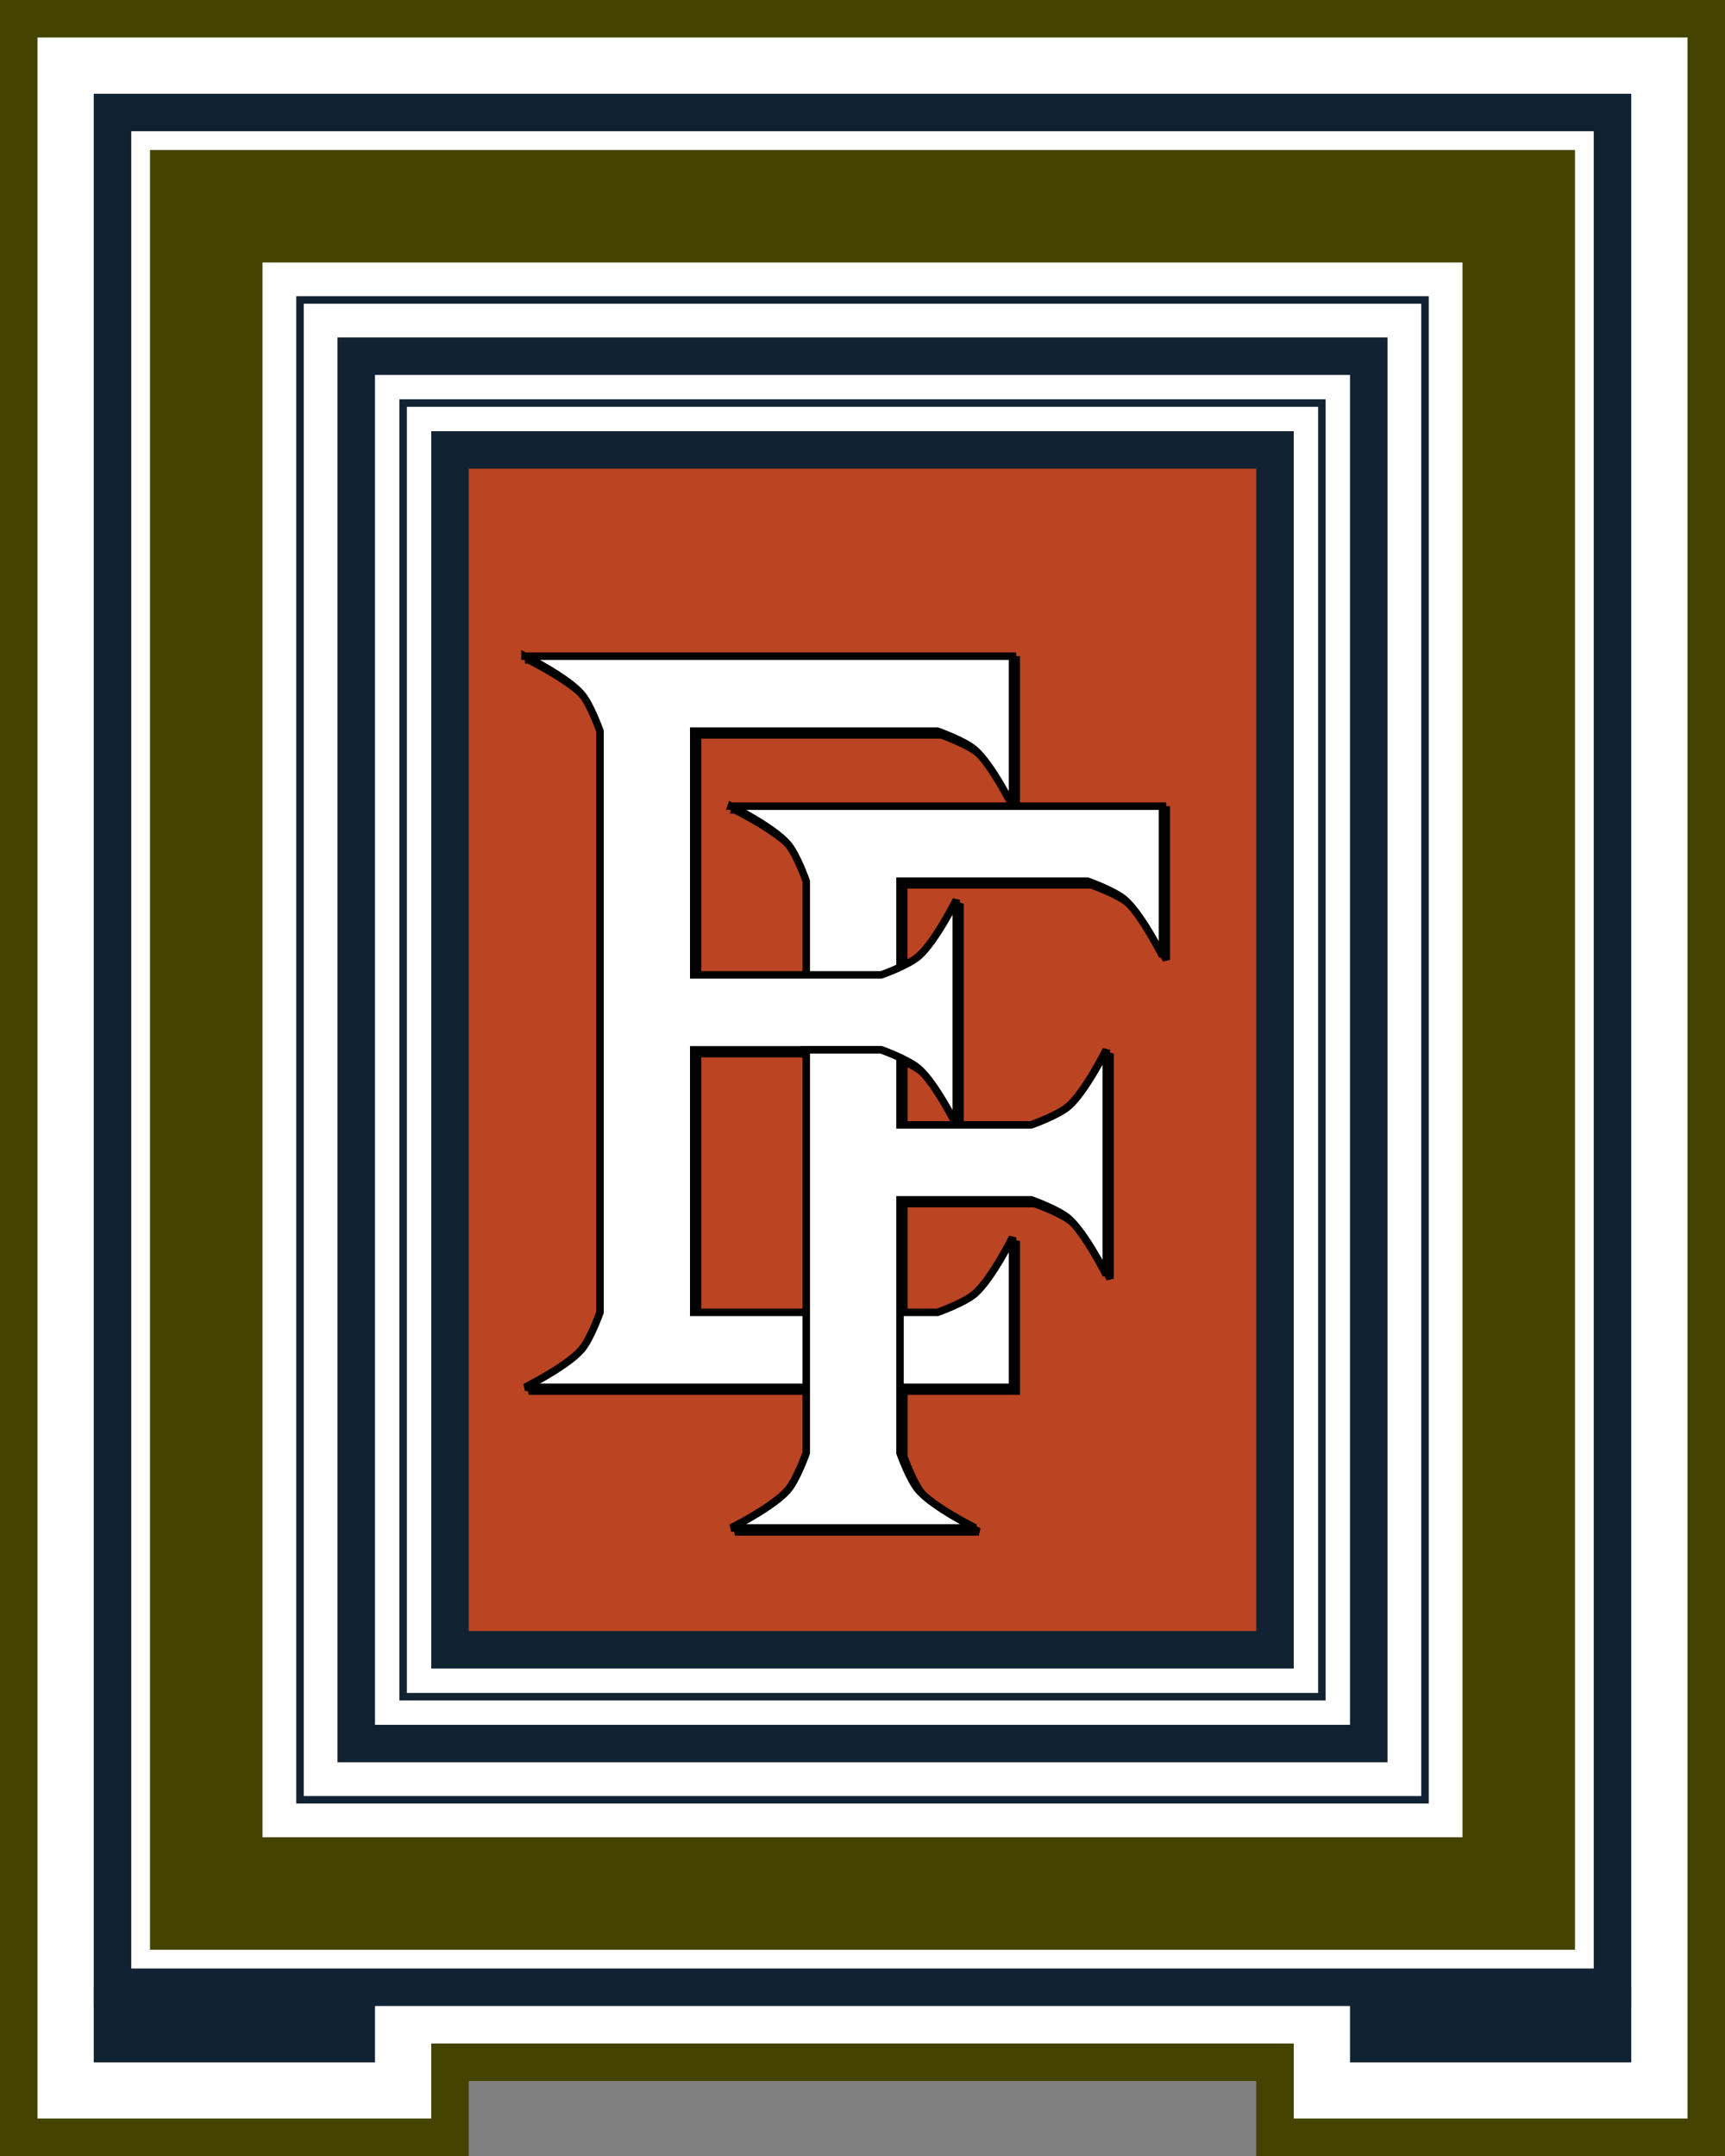
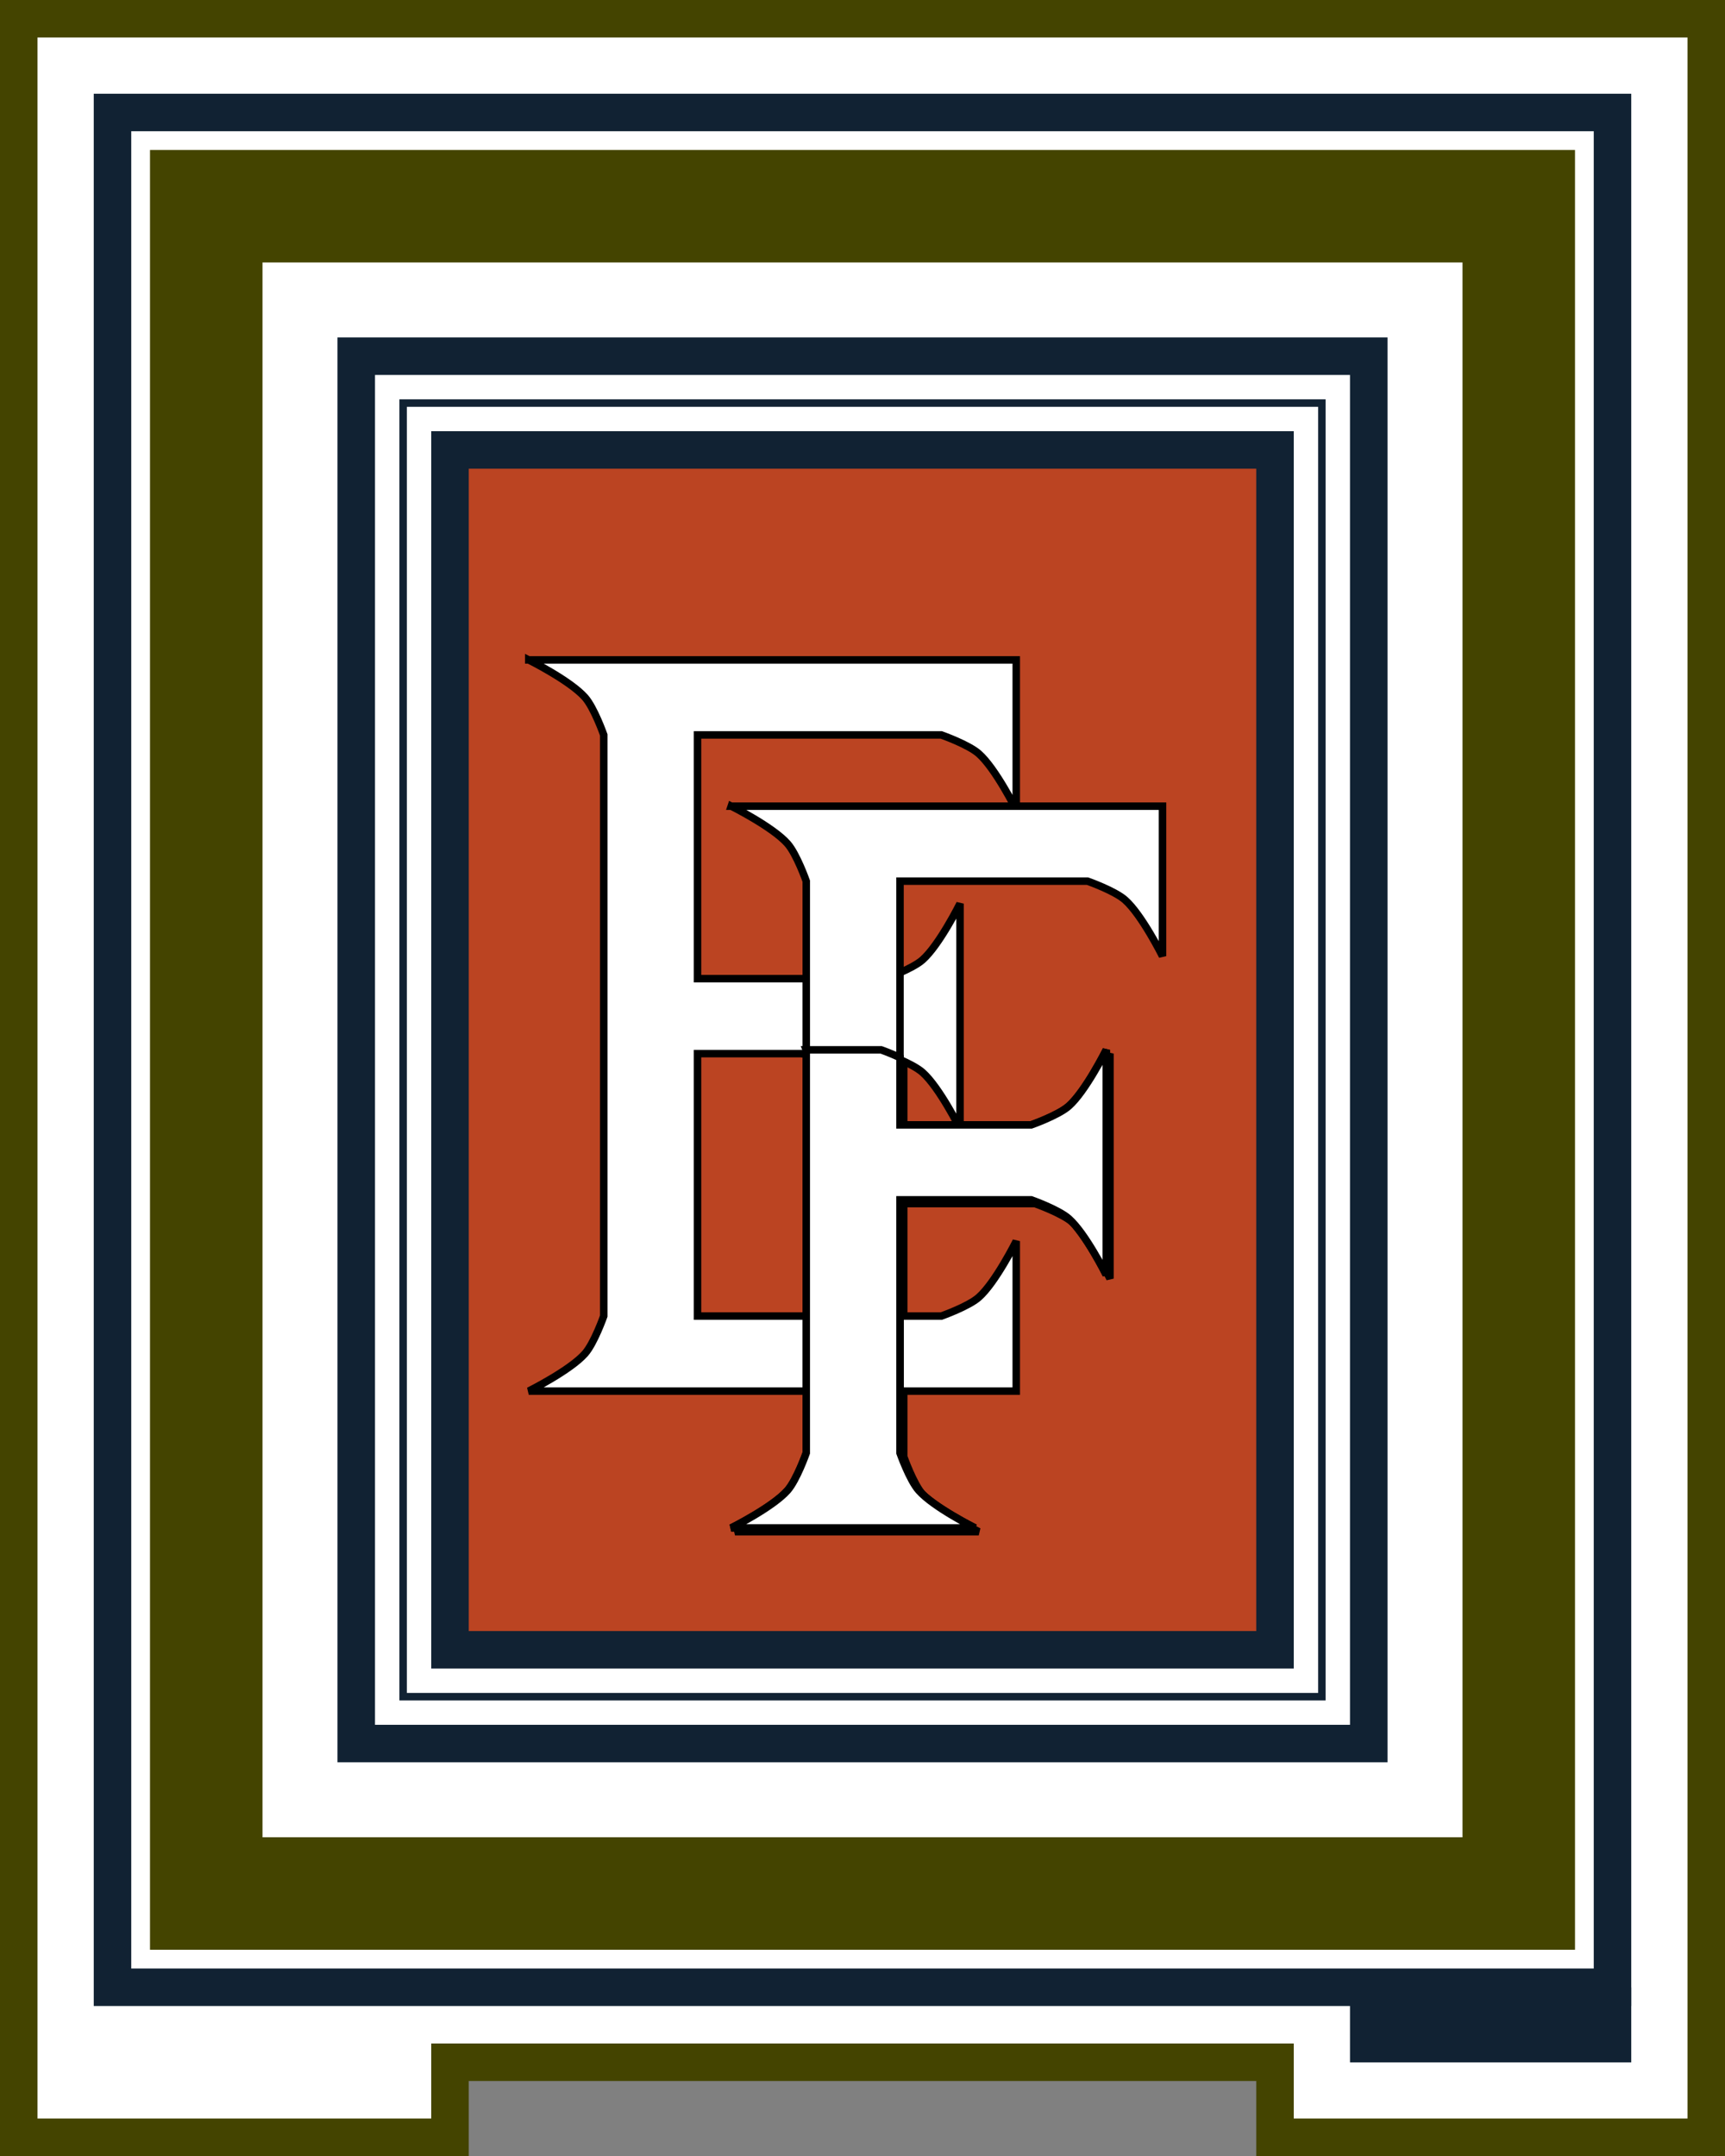
<svg xmlns="http://www.w3.org/2000/svg" id="svg4880" height="575" width="460" version="1.1" viewBox="0 0 460 575">
  <rect x="0" y="0" width="460" height="575" fill="#808080" stroke="none" />
  <g id="layer4" transform="translate(0 -477.36)">
    <g>
      <path id="path12650" d="m5 482.36h450v565h-115v-20h-220v20h-115z" fill-rule="evenodd" stroke="#440" stroke-width="10" fill="#fff" />
      <rect id="rect12648" ry="0" height="500" width="400" stroke="#123" y="507.36" x="30" stroke-width="10" fill="none" />
      <rect id="rect12652" ry="0" height="450" width="350" stroke="#440" y="532.36" x="55" stroke-width="30" fill="none" />
    </g>
-     <rect id="rect12656" fill-rule="evenodd" ry="0" height="20" width="75" y="1007.4" x="25" fill="#123" />
    <rect id="rect12658" fill-rule="evenodd" ry="0" height="20" width="75" y="1007.4" x="360" fill="#123" />
    <g stroke="#123" fill="none">
-       <rect id="rect12666" ry="0" height="400" width="300" y="557.36" x="80" stroke-width="2" />
      <rect id="rect12680" ry="0" height="370" width="270" y="572.36" x="95" stroke-width="10" />
      <rect id="rect12688" ry="0" height="345" width="245" y="584.86" x="107.5" stroke-width="2" />
    </g>
    <rect id="rect12694" fill-rule="evenodd" ry="0" height="320" width="220" stroke="#123" y="597.36" x="120" stroke-width="10" fill="#b42" />
  </g>
  <g id="layer18" fill-rule="evenodd" stroke="#000" stroke-width="2" fill="#fff">
-     <path id="path12759" d="m196 693.36h115v40s-5.495-11.023-10-15c-2.794-2.466-10-5-10-5h-50v65h35s7.206-2.534 10-5c4.505-3.977 10-15 10-15v60s-5.495-11.023-10-15c-2.794-2.466-10-5-10-5h-35v67.5s2.534 7.206 5 10c3.977 4.505 15 10 15 10h-65s11.023-5.495 15-10c2.466-2.794 5-10 5-10v-152.5s-2.534-7.206-5-10c-3.977-4.505-15-10-15-10z" transform="translate(0 -477.36)" />
    <path id="path12763" d="m216 758.36v107.5s-2.534 7.206-5 10c-3.977 4.505-15 10-15 10h65s-11.023-5.495-15-10c-2.466-2.794-5-10-5-10v-67.5h35s7.206 2.534 10 5c4.505 3.977 10 15 10 15v-60s-5.495 11.023-10 15c-2.794 2.466-10 5-10 5h-20-15v-17.945c-2.577-1.194-5-2.055-5-2.055h-20z" transform="translate(0 -477.36)" />
    <path id="path12761" d="m141 653.36h130v40s-5.495-11.023-10-15c-2.794-2.466-10-5-10-5h-65v65h50s7.206-2.534 10-5c4.505-3.977 10-15 10-15v60s-5.495-11.023-10-15c-2.794-2.466-10-5-10-5h-50v70h65s7.206-2.534 10-5c4.505-3.977 10-15 10-15v40h-130s11.023-5.495 15-10c2.466-2.794 5-10 5-10v-155s-2.534-7.206-5-10c-3.977-4.505-15-10-15-10z" transform="translate(0 -477.36)" />
    <path id="path12710" d="m195 692.36h115v40s-5.495-11.023-10-15c-2.794-2.466-10-5-10-5h-50v65h35s7.206-2.534 10-5c4.505-3.977 10-15 10-15v60s-5.495-11.023-10-15c-2.794-2.466-10-5-10-5h-35v67.5s2.534 7.206 5 10c3.977 4.505 15 10 15 10h-65s11.023-5.495 15-10c2.466-2.794 5-10 5-10v-152.5s-2.534-7.206-5-10c-3.977-4.505-15-10-15-10z" transform="translate(0 -477.36)" />
-     <path id="path12696" d="m140 652.36h130v40s-5.495-11.023-10-15c-2.794-2.466-10-5-10-5h-65v65h50s7.206-2.534 10-5c4.505-3.977 10-15 10-15v60s-5.495-11.023-10-15c-2.794-2.466-10-5-10-5h-50v70h65s7.206-2.534 10-5c4.505-3.977 10-15 10-15v40h-130s11.023-5.495 15-10c2.466-2.794 5-10 5-10v-155s-2.534-7.206-5-10c-3.977-4.505-15-10-15-10z" transform="translate(0 -477.36)" />
    <path id="path12744" d="m215 280v107.5s-2.534 7.206-5 10c-3.977 4.505-15 10-15 10h65s-11.023-5.495-15-10c-2.466-2.794-5-10-5-10v-67.5h35s7.206 2.534 10 5c4.505 3.977 10 15 10 15v-60s-5.495 11.023-10 15c-2.794 2.466-10 5-10 5h-20-15v-17.945c-2.58-1.2-5-2.06-5-2.06h-20z" />
  </g>
</svg>